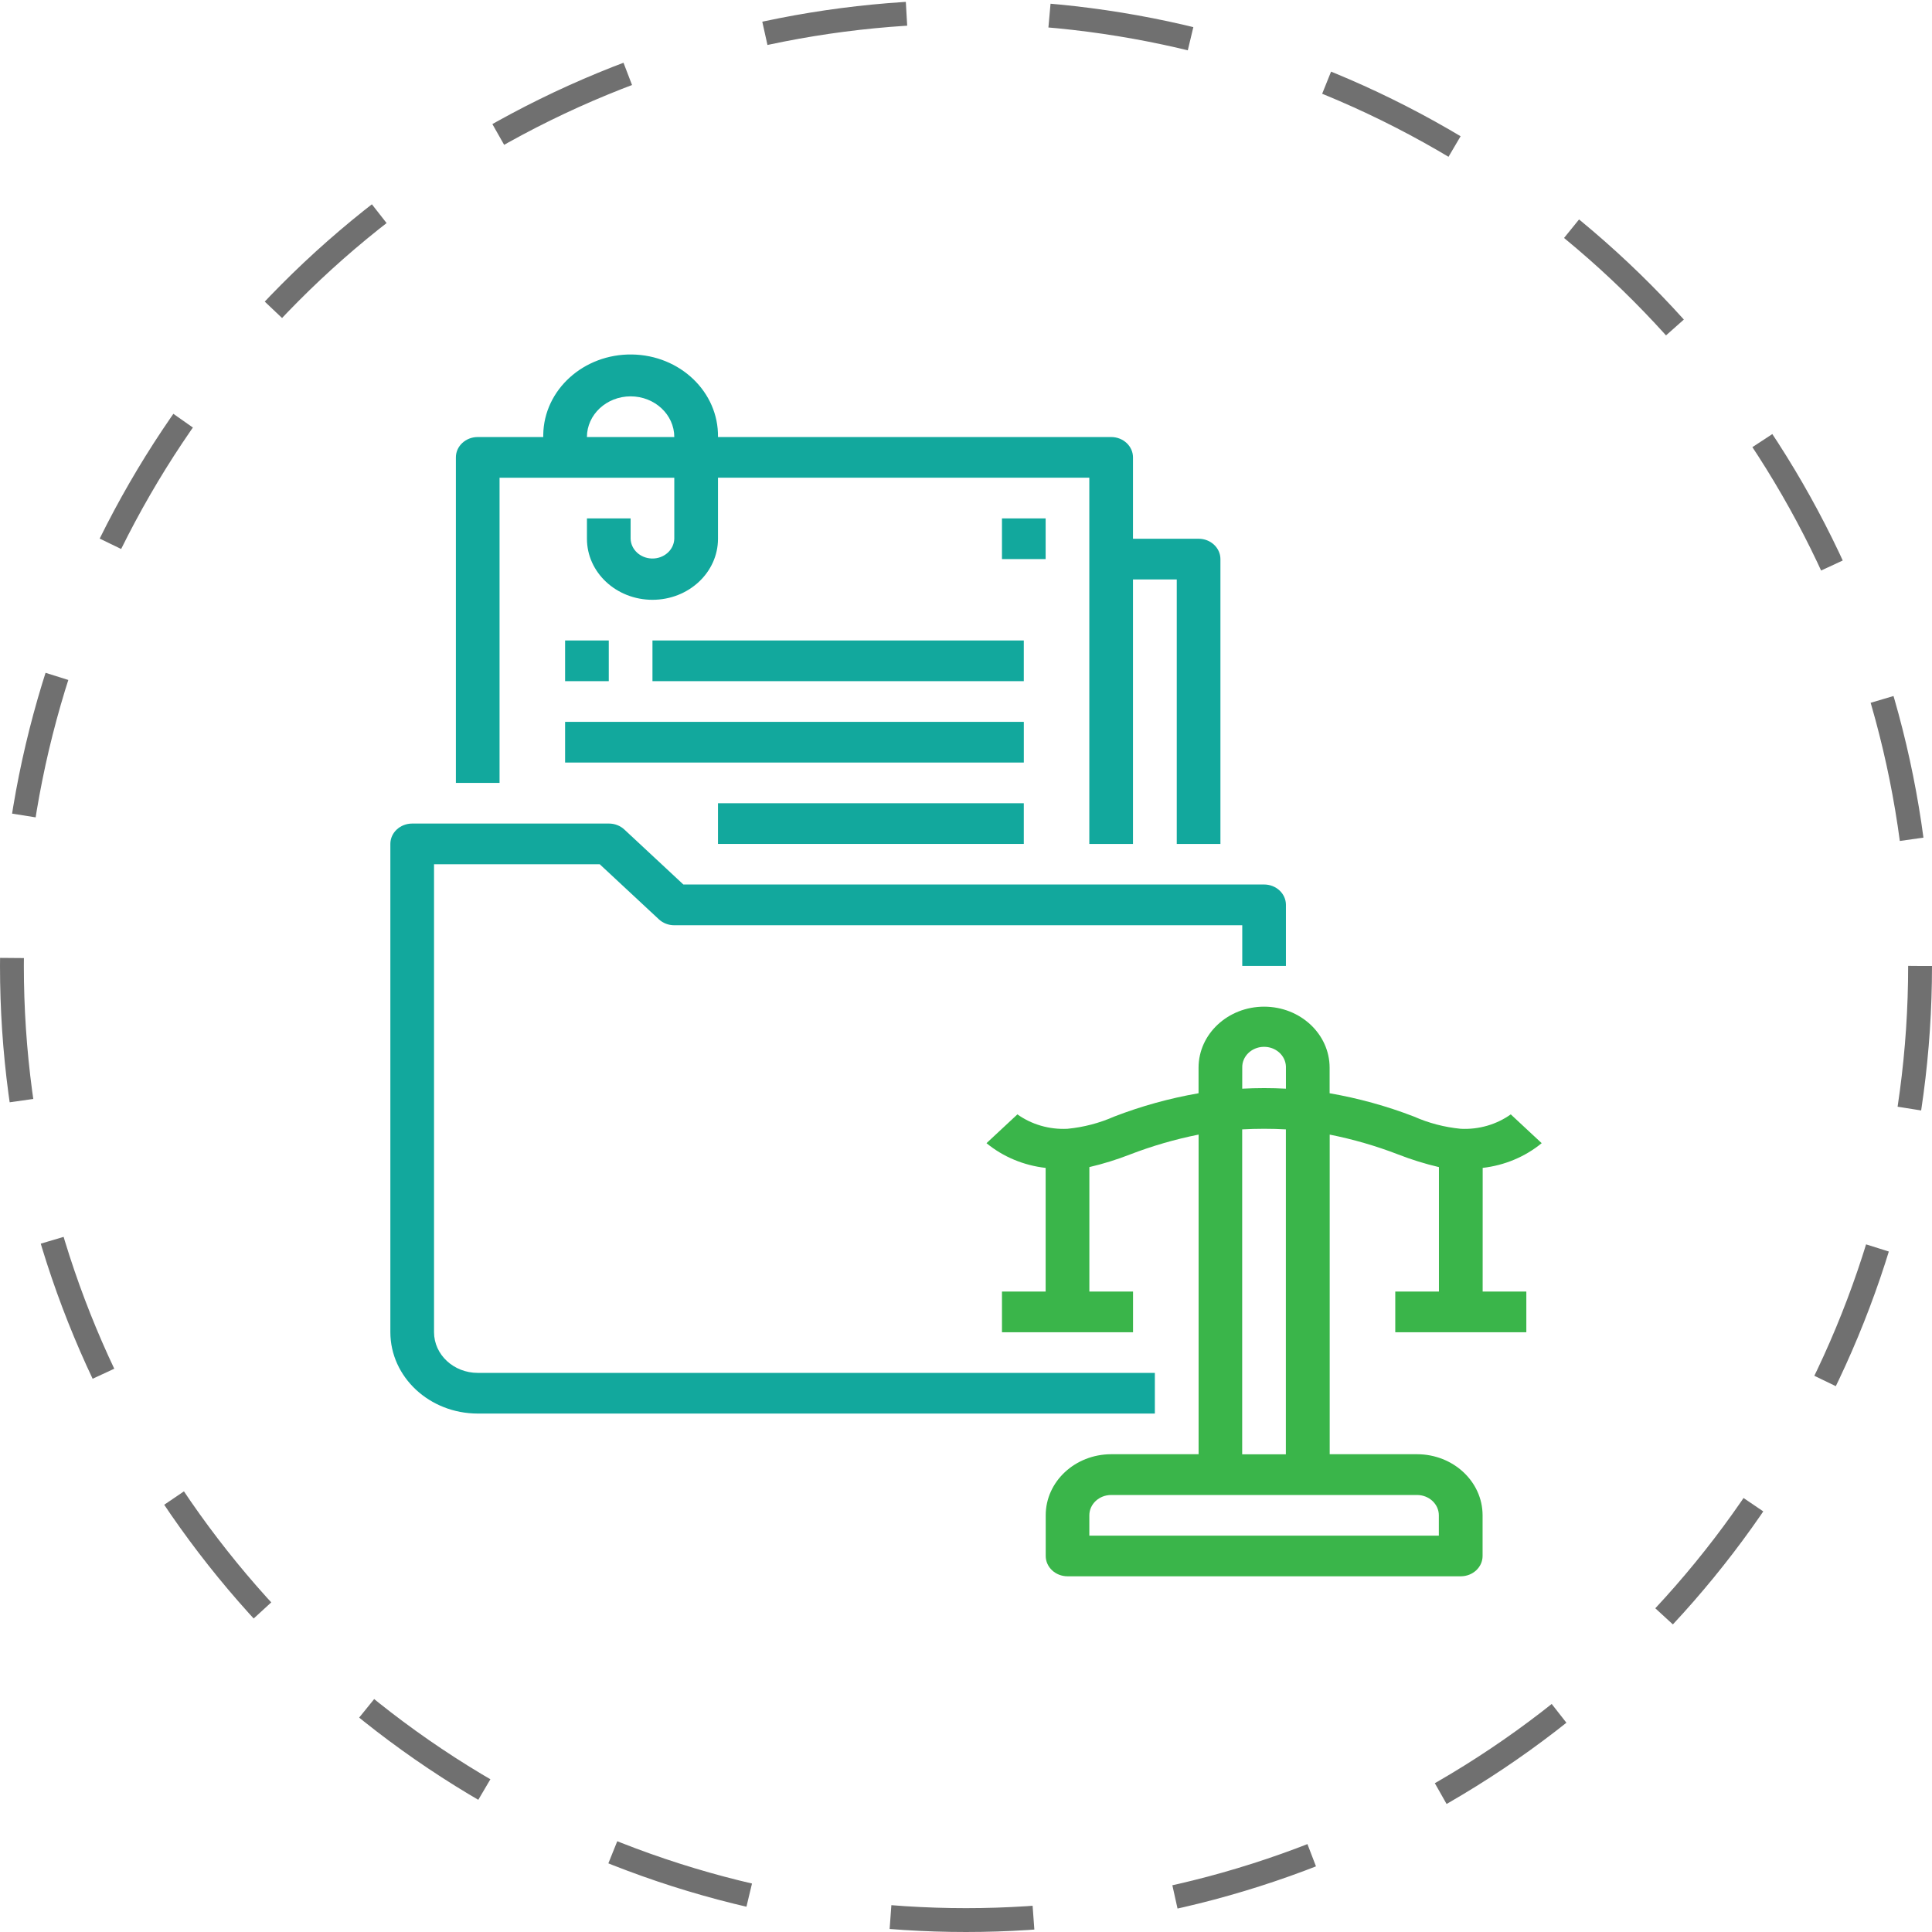
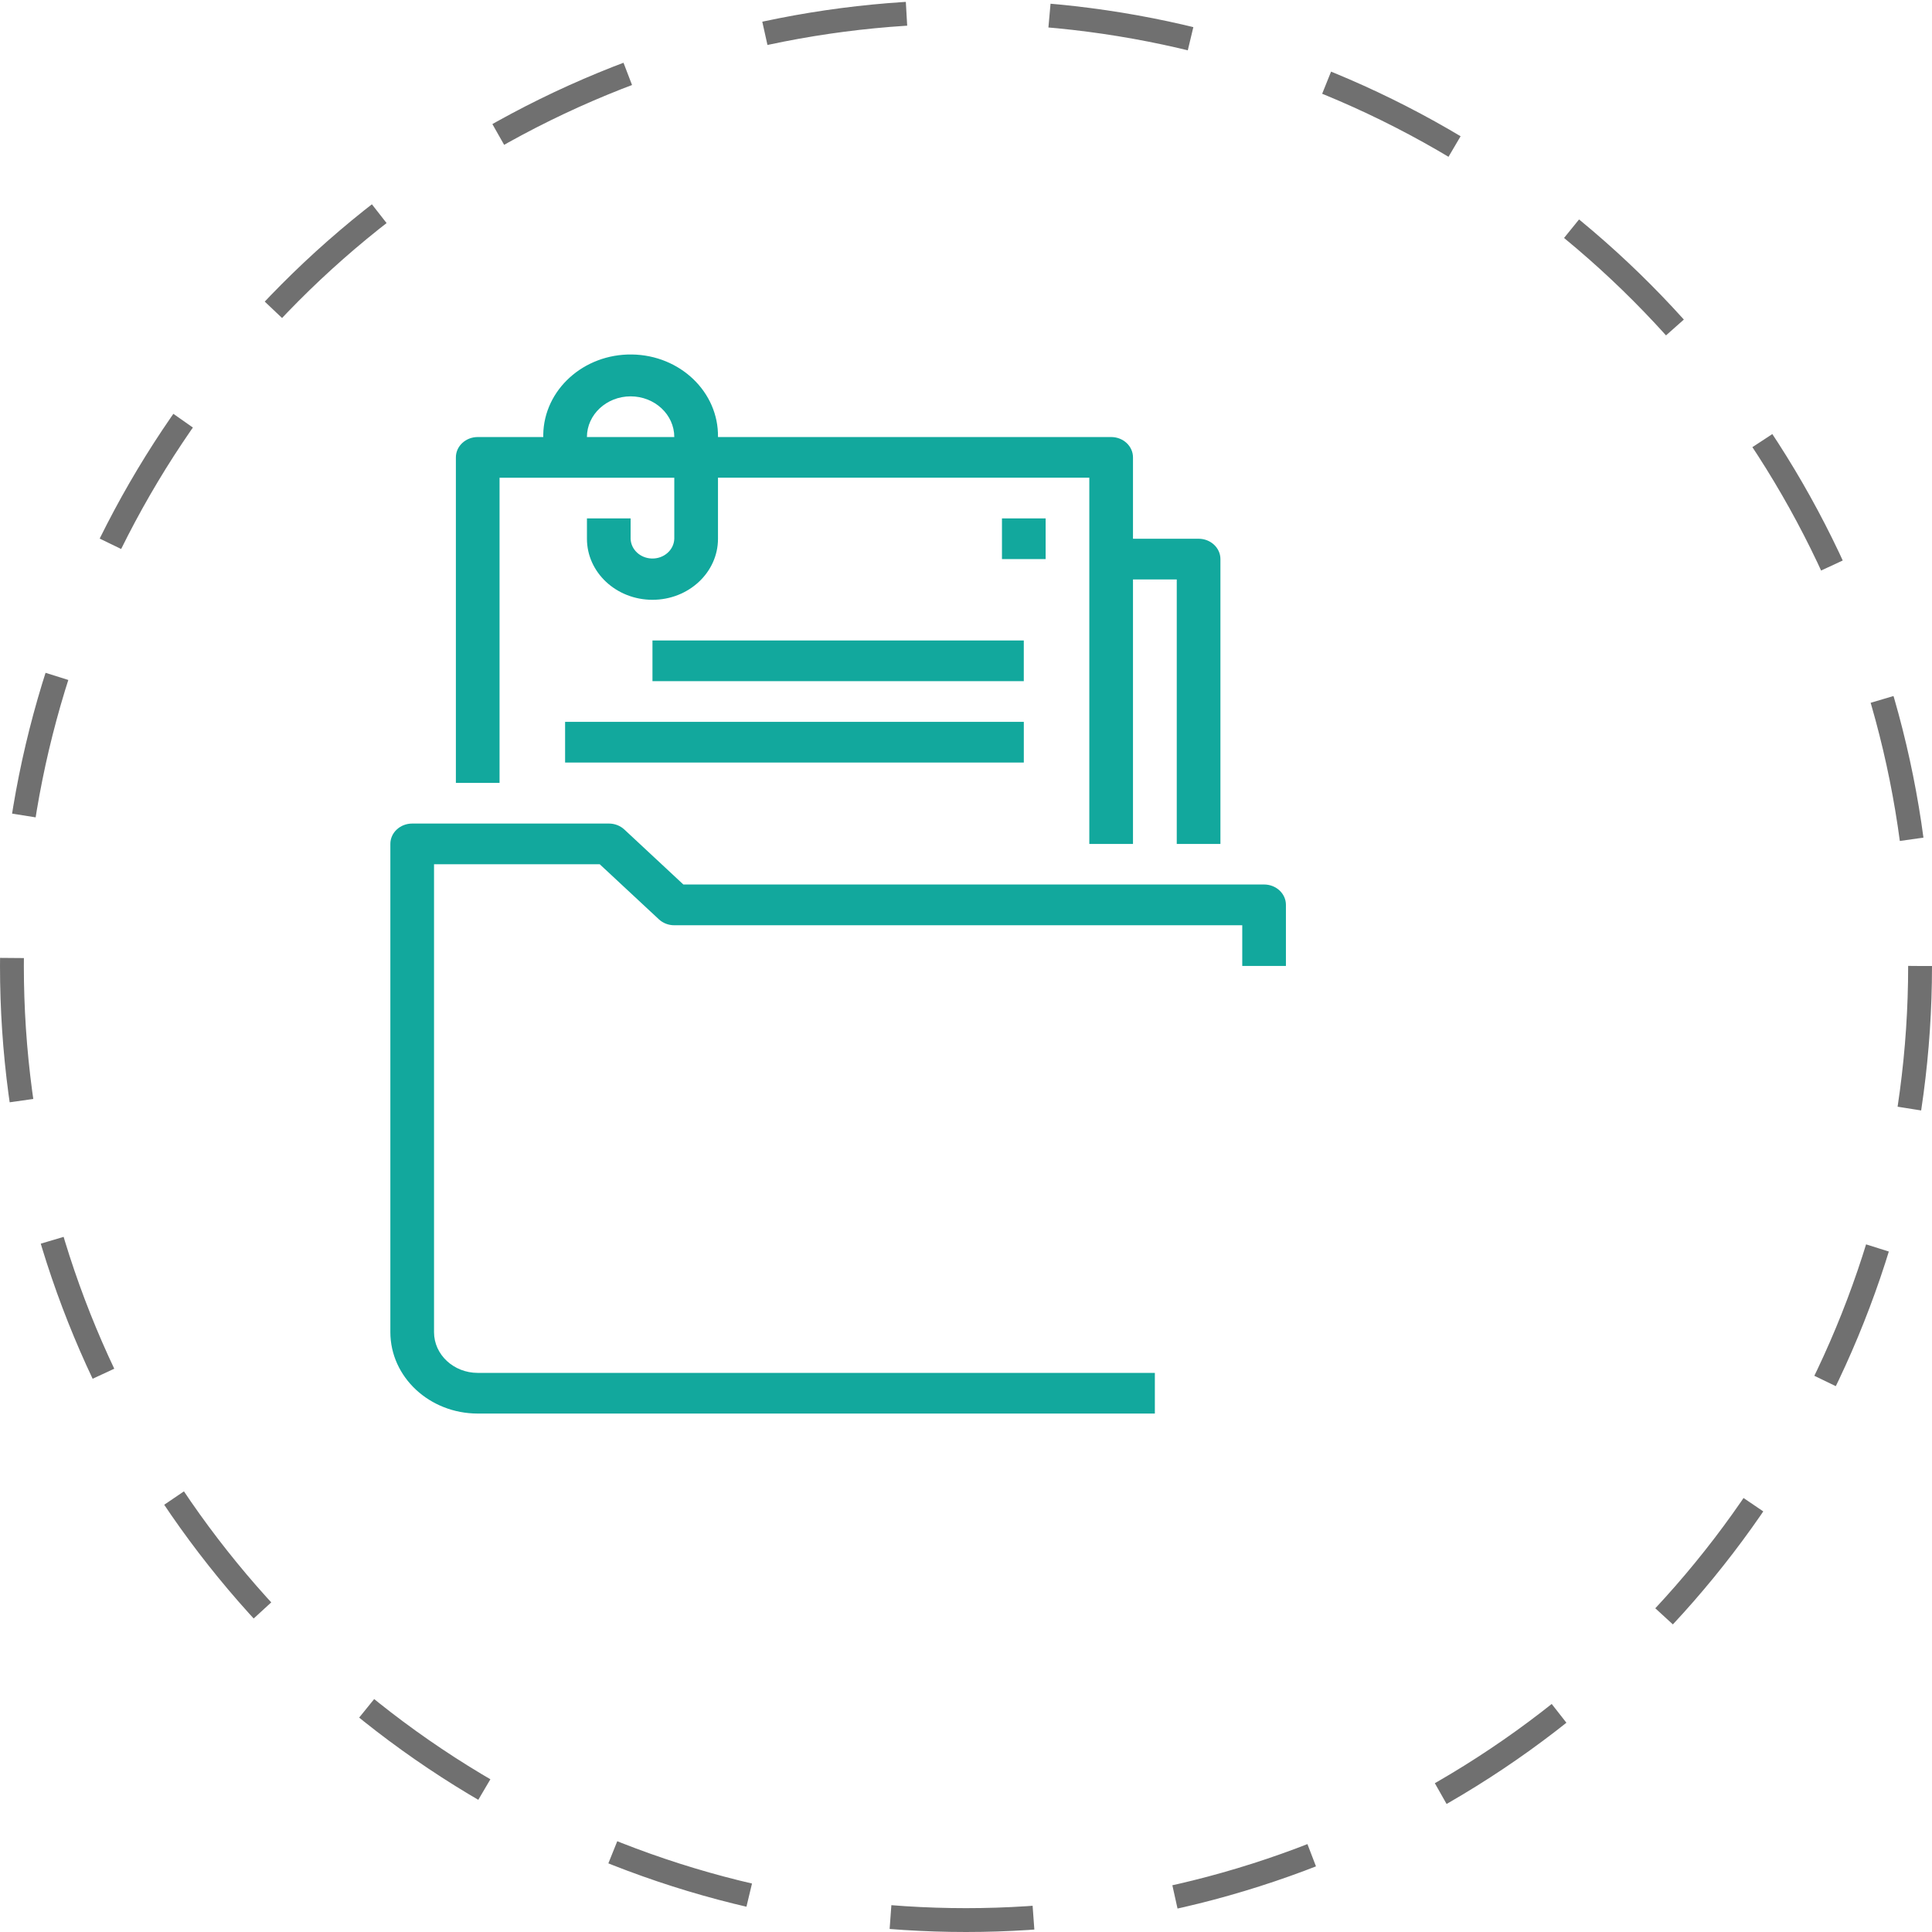
<svg xmlns="http://www.w3.org/2000/svg" id="a" width="81" height="81" viewBox="0 0 81 81">
  <defs>
    <style>.j{fill:#12a89d;}.k{fill:#3ab54a;}.l{fill:none;stroke:#707070;stroke-dasharray:0 0 0 0 0 0 6 6 6 6 6 6;}</style>
  </defs>
  <circle class="l" cx="40.5" cy="40.5" r="40" />
  <g>
-     <path id="b" class="k" d="M62.156,48.965c.92-.104,1.785-.466,2.48-1.037l-1.295-1.206,.011-.01c-.602,.434-1.352,.652-2.113,.613-.679-.066-1.341-.239-1.957-.512-1.139-.44-2.325-.767-3.537-.978v-1.069c.001-1.413-1.228-2.56-2.745-2.561-1.517-.001-2.748,1.144-2.75,2.557v1.073c-1.212,.21-2.398,.538-3.537,.978-.617,.273-1.278,.446-1.957,.512-.76,.039-1.51-.179-2.113-.613l.011,.01-1.295,1.206c.695,.571,1.559,.933,2.48,1.037v5.184h-1.831v1.706h5.495v-1.706h-1.831v-5.218c.581-.136,1.151-.313,1.704-.529,.93-.358,1.892-.637,2.876-.834v13.401h-3.663c-1.517,.001-2.746,1.146-2.747,2.559v1.706c0,.471,.41,.853,.916,.853h16.484c.506,0,.916-.382,.916-.853v-1.706c-.002-1.413-1.231-2.557-2.747-2.559h-3.663v-13.4c.984,.196,1.946,.475,2.876,.834,.553,.216,1.122,.392,1.704,.529v5.217h-1.831v1.706h5.495v-1.706h-1.831l.001-5.184Zm-10.074-4.199c-.015-.471,.384-.864,.889-.877,.506-.014,.927,.357,.942,.828,.001,.016,.001,.033,0,.049v.877c-.294-.015-.598-.024-.916-.024s-.622,.01-.916,.024l.001-.877Zm8.242,18.765v.853h-14.653v-.853c0-.471,.41-.853,.916-.853h12.821c.506,0,.916,.382,.916,.853m-6.414-2.559h-1.831v-13.622c.292-.016,.596-.025,.916-.025s.624,.009,.916,.025l-.001,13.622Z" />
    <path id="c" class="j" d="M48.419,57.559H20.028c-1.011-.002-1.83-.764-1.831-1.706v-19.619h6.947l2.48,2.309c.172,.16,.405,.25,.647,.249h23.811v1.706h1.831v-2.562c0-.471-.41-.853-.916-.853H28.651l-2.476-2.306c-.172-.16-.405-.25-.647-.249h-8.246c-.506,0-.916,.382-.916,.853h0v20.471c.002,1.884,1.641,3.41,3.663,3.412h28.389v-1.706Z" />
    <path id="d" class="j" d="M20.944,20.029h7.326v2.559c-.015,.471-.436,.842-.942,.828-.485-.013-.875-.376-.889-.828v-.853h-1.831v.853c0,1.413,1.23,2.559,2.747,2.559s2.747-1.146,2.747-2.559v-2.56h15.568v15.354h1.831v-11.089h1.835v11.089h1.831v-11.942c0-.471-.41-.853-.916-.853h-2.75v-3.411c0-.471-.409-.853-.915-.853-.001,0-.001,0-.002,0H30.102c.029-1.884-1.587-3.434-3.61-3.461-2.023-.027-3.687,1.479-3.716,3.363-.001,.033-.001,.065,0,.098h-2.747c-.506,0-.916,.382-.916,.853h0v13.648h1.831v-12.795Zm5.495-3.412c1.011,.002,1.83,.764,1.831,1.706h-3.663c.002-.941,.821-1.704,1.831-1.706Z" />
-     <rect id="e" class="j" x="23.692" y="26.852" width="1.831" height="1.706" />
    <rect id="f" class="j" x="27.355" y="26.852" width="15.568" height="1.706" />
    <rect id="g" class="j" x="23.692" y="30.264" width="19.232" height="1.706" />
-     <rect id="h" class="j" x="30.102" y="33.676" width="12.821" height="1.706" />
    <rect id="i" class="j" x="42.008" y="21.734" width="1.831" height="1.706" />
  </g>
</svg>